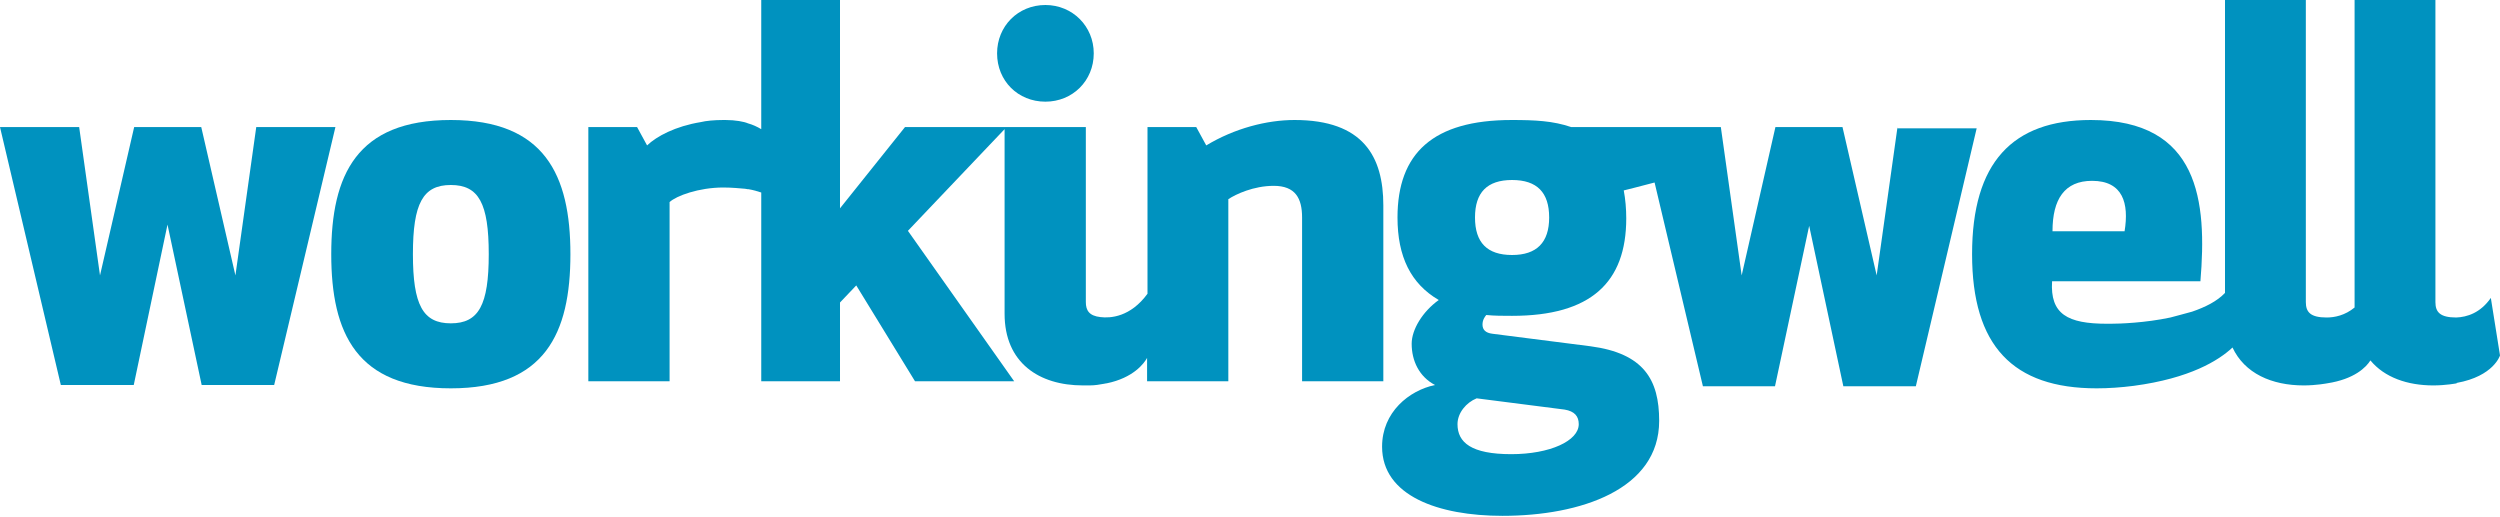
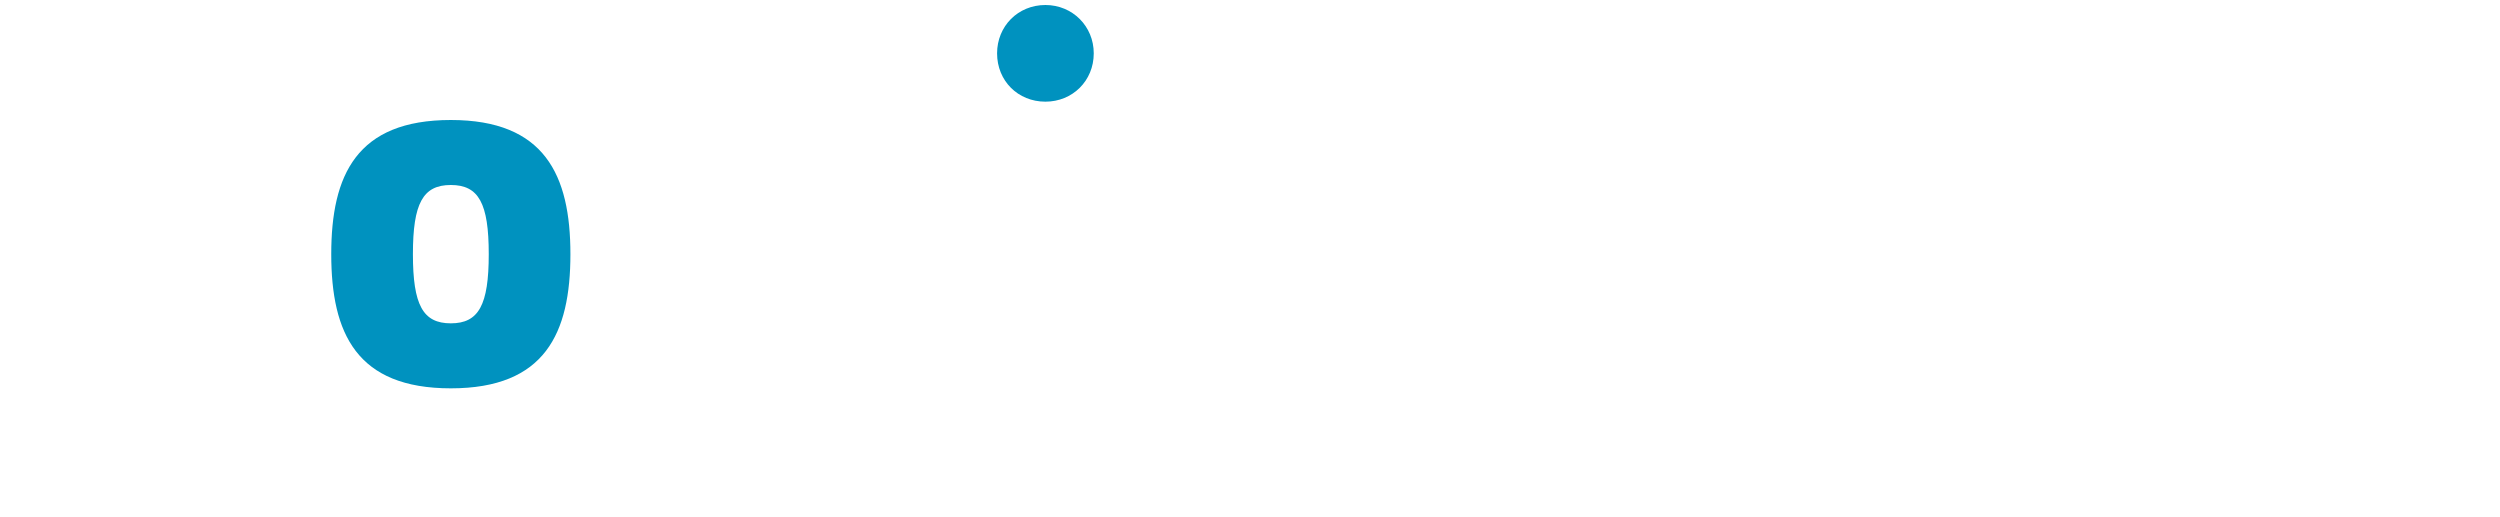
<svg xmlns="http://www.w3.org/2000/svg" version="1.1" id="Ebene_1" x="0px" y="0px" viewBox="0 0 600 124" style="enable-background:new 0 0 600 124;" xml:space="preserve">
  <title>workingwell</title>
  <desc>workingwell Logo</desc>
  <style type="text/css">.a{fill:#0092bf}</style>
  <g>
-     <polygon class="a" points="61.5,30.5 56.5,66.1 48.3,30.5 32.2,30.5 24,66.1 19,30.5 0,30.5 14.6,92.4 32.1,92.4 40.2,53.9   48.4,92.4 65.8,92.4 80.5,30.5  " />
    <path class="a" d="M108.2,28.8c-22.6,0-28.7,13.2-28.7,32.2s6.1,32.2,28.7,32.2c22.6,0,28.7-13.2,28.7-32.2   S130.7,28.8,108.2,28.8z M108.2,77.6c-6.7,0-9.1-4.4-9.1-16.6c0-12.2,2.4-16.6,9.1-16.6s9.1,4.4,9.1,16.6   C117.3,73.2,114.9,77.6,108.2,77.6z" />
    <path class="a" d="M250.9,24.4c6.5,0,11.6-5,11.6-11.6c0-6.5-5.1-11.6-11.6-11.6c-6.6,0-11.6,5.1-11.6,11.6   C239.3,19.4,244.3,24.4,250.9,24.4z" />
-     <path class="a" d="M332,91.5V49.3c0-11.7-4.8-20.5-21.3-20.5c-6.7,0-14.4,2-21.2,6.1l-2.4-4.4h-11.7v40   c-4.1,5.6-8.9,5.9-11.3,5.6c-2.7-0.3-3.5-1.6-3.5-3.6V30.5h-19h-0.4h-24L201.6,50V0h-18.9v31c-1-0.6-2.1-1.1-3.2-1.4   c-0.9-0.4-3-0.8-5.4-0.8c-0.2,0-0.3,0-0.5,0c-2.2,0-4.2,0.2-5.4,0.5c-6.1,1-10.6,3.4-12.9,5.6l-2.4-4.4h-11.7v61h19.5v-43   c1.6-1.5,7-3.5,12.9-3.5c2,0,4,0.2,5.2,0.3c0.2,0,0.4,0.1,0.6,0.1c0.1,0,0.1,0,0.2,0v0c1.2,0.2,2.2,0.5,3.1,0.8v45.3h18.9V72.6   l3.9-4.1l14.1,23h23.8l-25.5-36.1l23.2-24.4v44.3c0,11.8,8.3,17.2,18.8,17.2c0.2,0,0.3,0,0.5,0v0c0.1,0,0.2,0,0.3,0   c0.3,0,0.5,0,0.8,0c1.3,0,2.4-0.2,3.5-0.4c0.4-0.1,0.6-0.1,0.6-0.1v0c6.4-1.3,9-4.8,9.7-6.1v5.6h19.5V47.8   c1.8-1.2,6.1-3.2,10.9-3.2c5.2,0,6.8,3,6.8,7.6v39.3H332z" />
-     <path class="a" d="M455.4,30.5l-5,35.6l-8.2-35.6h-16.1L418,66.1l-5-35.6h-16h-3h-16.9c-4.4-1.5-8.7-1.7-14.3-1.7   c-18.9,0-27.4,8-27.4,23.4c0,9.4,3.2,15.9,9.9,19.8c-3.9,2.8-6.5,7.1-6.5,10.5c0,4.1,1.8,7.9,5.6,9.9c-6.2,1.3-12.7,6.5-12.7,14.8   c0,11.8,13.5,16.6,28.9,16.6c18.7,0,37.6-6.3,37.6-22.8c0-9.9-3.7-16.2-16.5-17.9l-23.5-3c-1.7-0.2-2.4-1-2.4-2.2   c0-1.1,0.5-1.8,0.9-2.3c2,0.2,4,0.2,6.2,0.2c18.9,0,27.4-8,27.4-23.4c0-2.3-0.2-4.6-0.6-6.7l2.4-0.6l5-1.3l11.6,48.9H426l8.2-38.5   l8.2,38.5h17.4l14.6-61.9H455.4z M375.5,98.3c2.4,0.4,3.4,1.6,3.4,3.5c0,4-6.9,7.2-16.2,7.2c-9.6,0-12.9-2.8-12.9-7.2   c0-2.7,2.1-5.2,4.6-6.2L375.5,98.3z M362.9,61.2c-6,0-8.9-3-8.9-9c0-6,2.9-9,8.9-9c6,0,8.9,3,8.9,9   C371.8,58.2,368.8,61.2,362.9,61.2z" />
-     <path class="a" d="M600,85.3l-2.2-13.8c-2.5,3.6-5.7,4.6-8.3,4.7v0c-3.9,0-5-1.3-5-3.7V0h-19.4v73.8c-2.3,1.9-4.8,2.4-6.7,2.4v0   c-3.9,0-5-1.3-5-3.7V0H534v70.3c-1.9,2-4.7,3.4-7.9,4.5v0c-1.9,0.5-3.6,1-5.2,1.4c-6.1,1.3-12.2,1.5-14.4,1.5c-0.3,0-0.6,0-0.8,0   c-9.5,0-13.7-2.3-13.2-10.2h35.6c1.6-19.1-0.2-38.7-26.3-38.7C483,28.8,473.3,39,473.3,61c0,22,9.8,32.2,29.9,32.2   c2.8,0,5.8-0.2,8.9-0.6c13.5-1.8,20.4-6.1,23.7-9.2c2.9,6.2,9.4,9.1,17.1,9.1c3,0,5.6-0.5,5.6-0.5v0c6.6-1,9.4-3.9,10.4-5.5   c3.4,4.1,8.9,6,15.1,6c3,0,5.6-0.5,5.6-0.5v-0.1C598.5,90.3,600,85.3,600,85.3z M502.1,43.4c7.4,0,8.9,5.4,7.8,12.1h-17.3   C492.6,47.8,495.5,43.4,502.1,43.4z" />
  </g>
</svg>